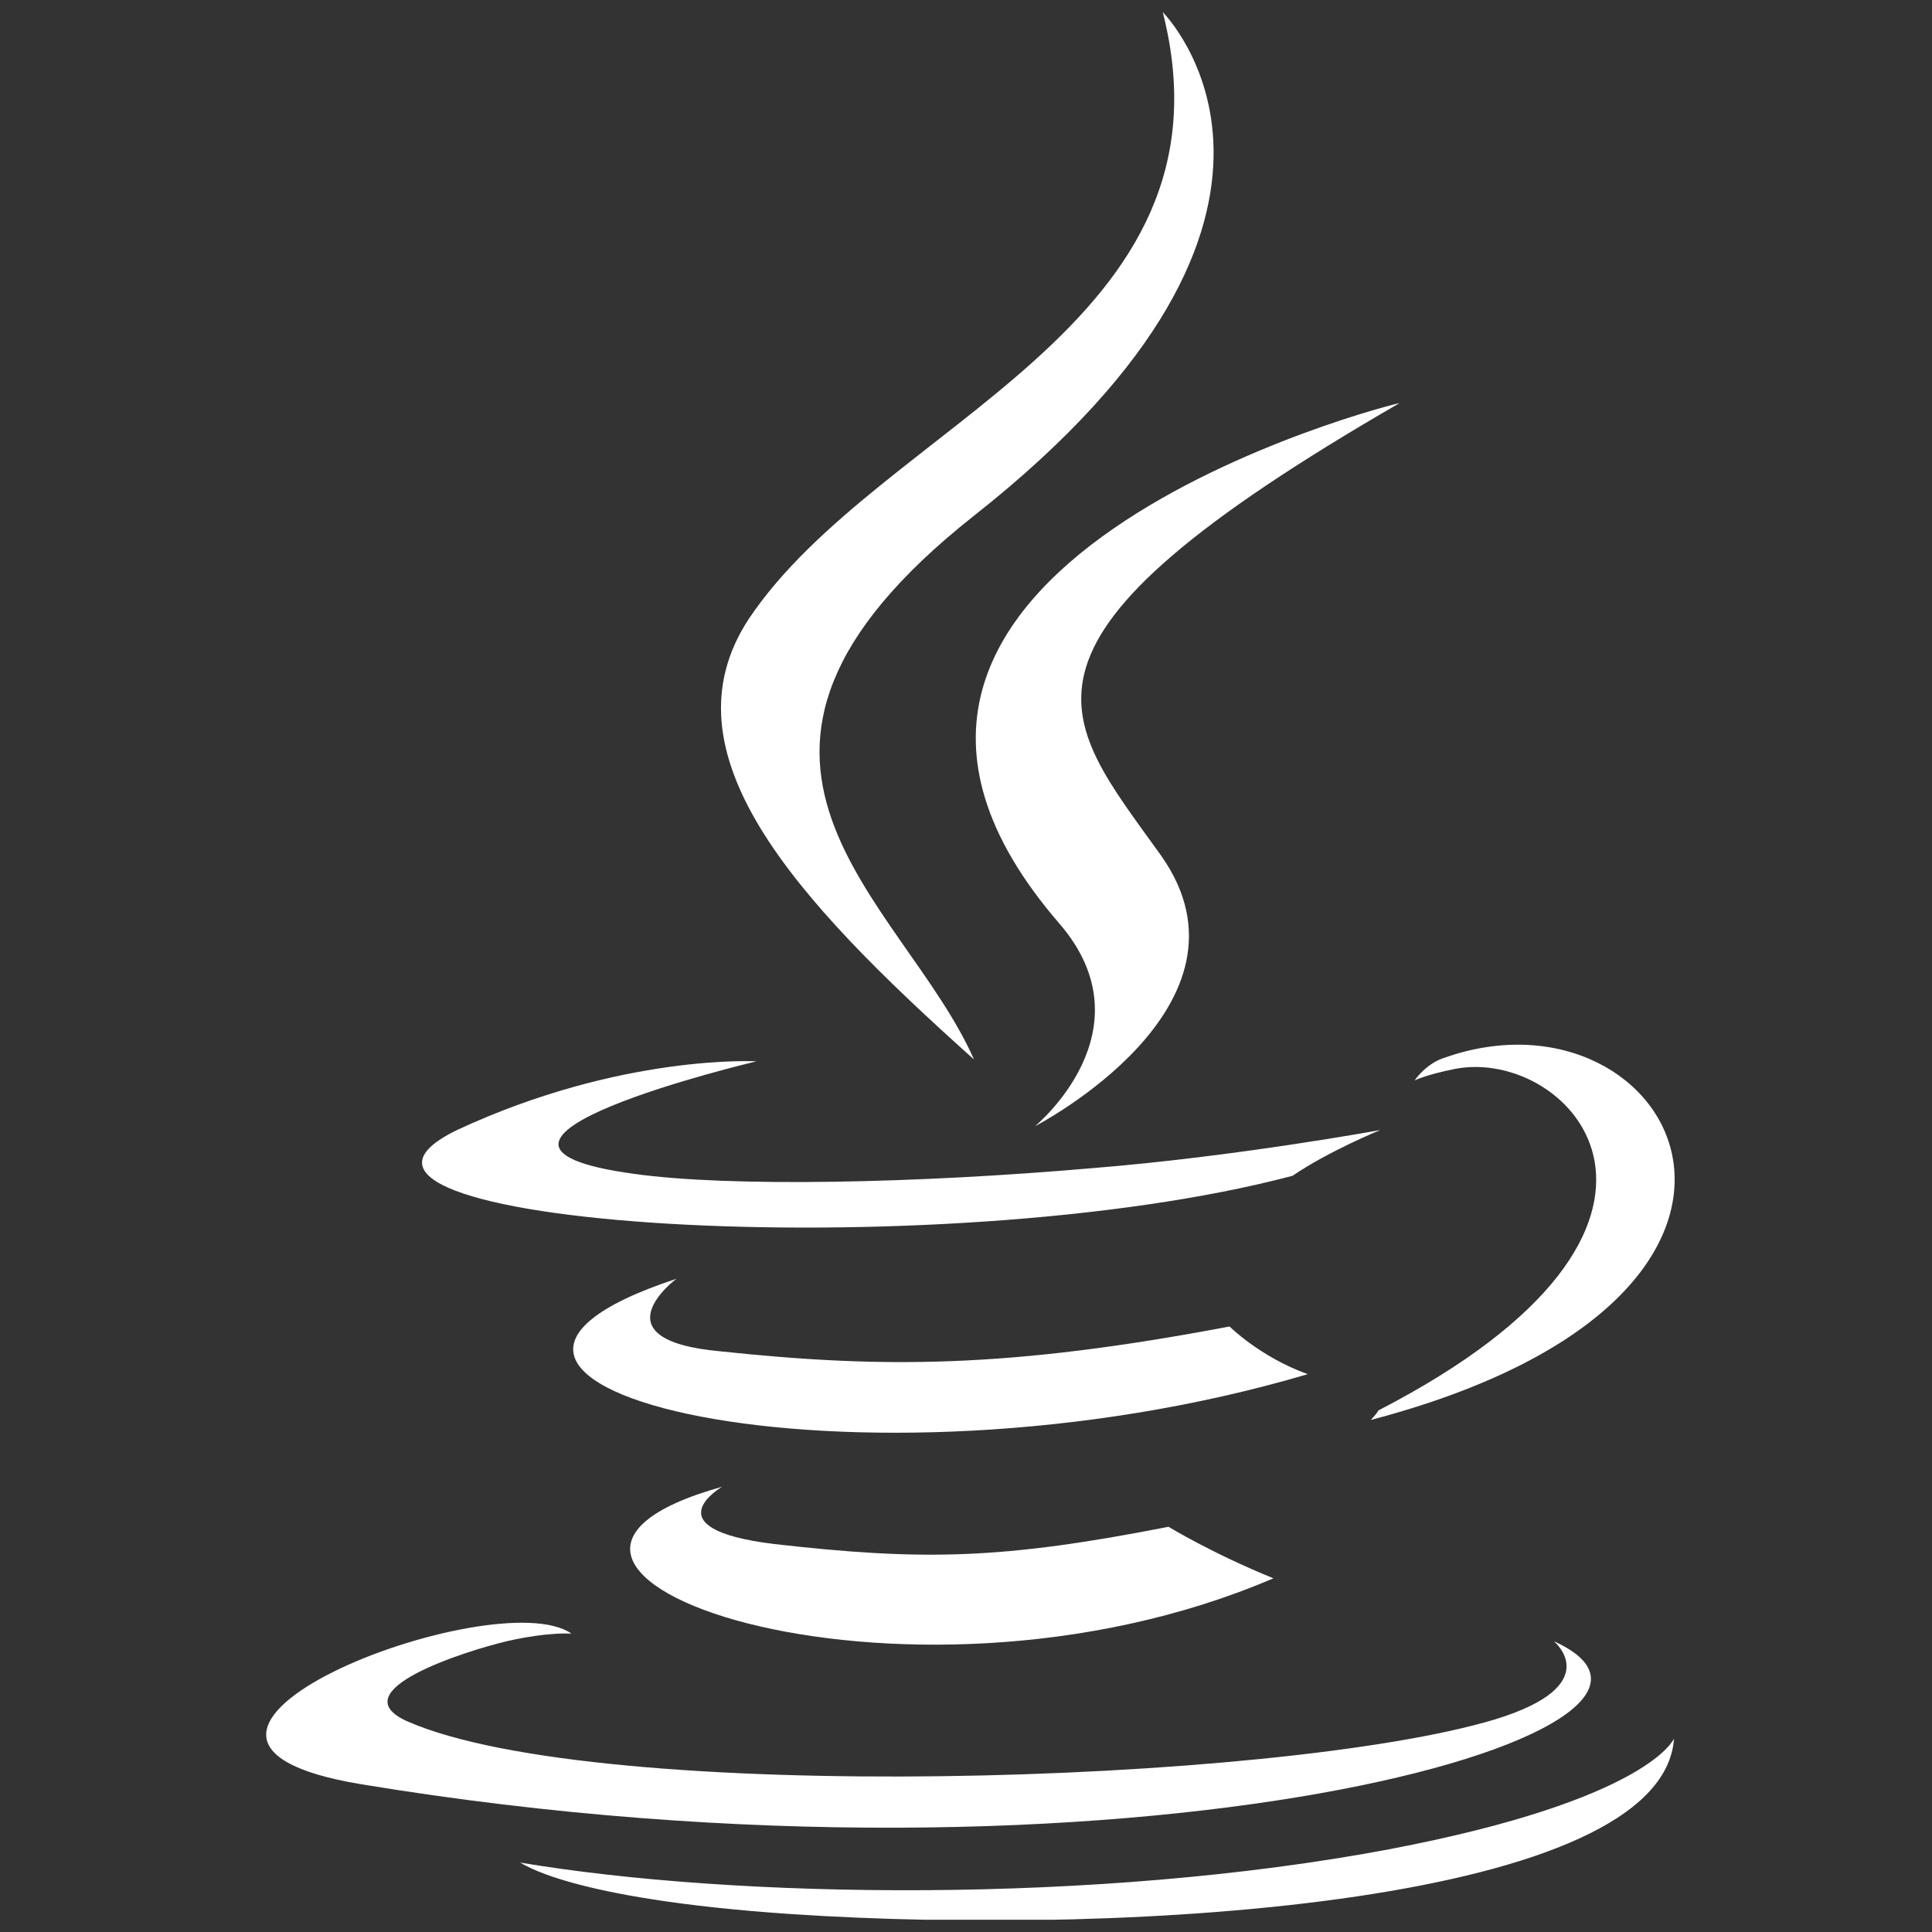
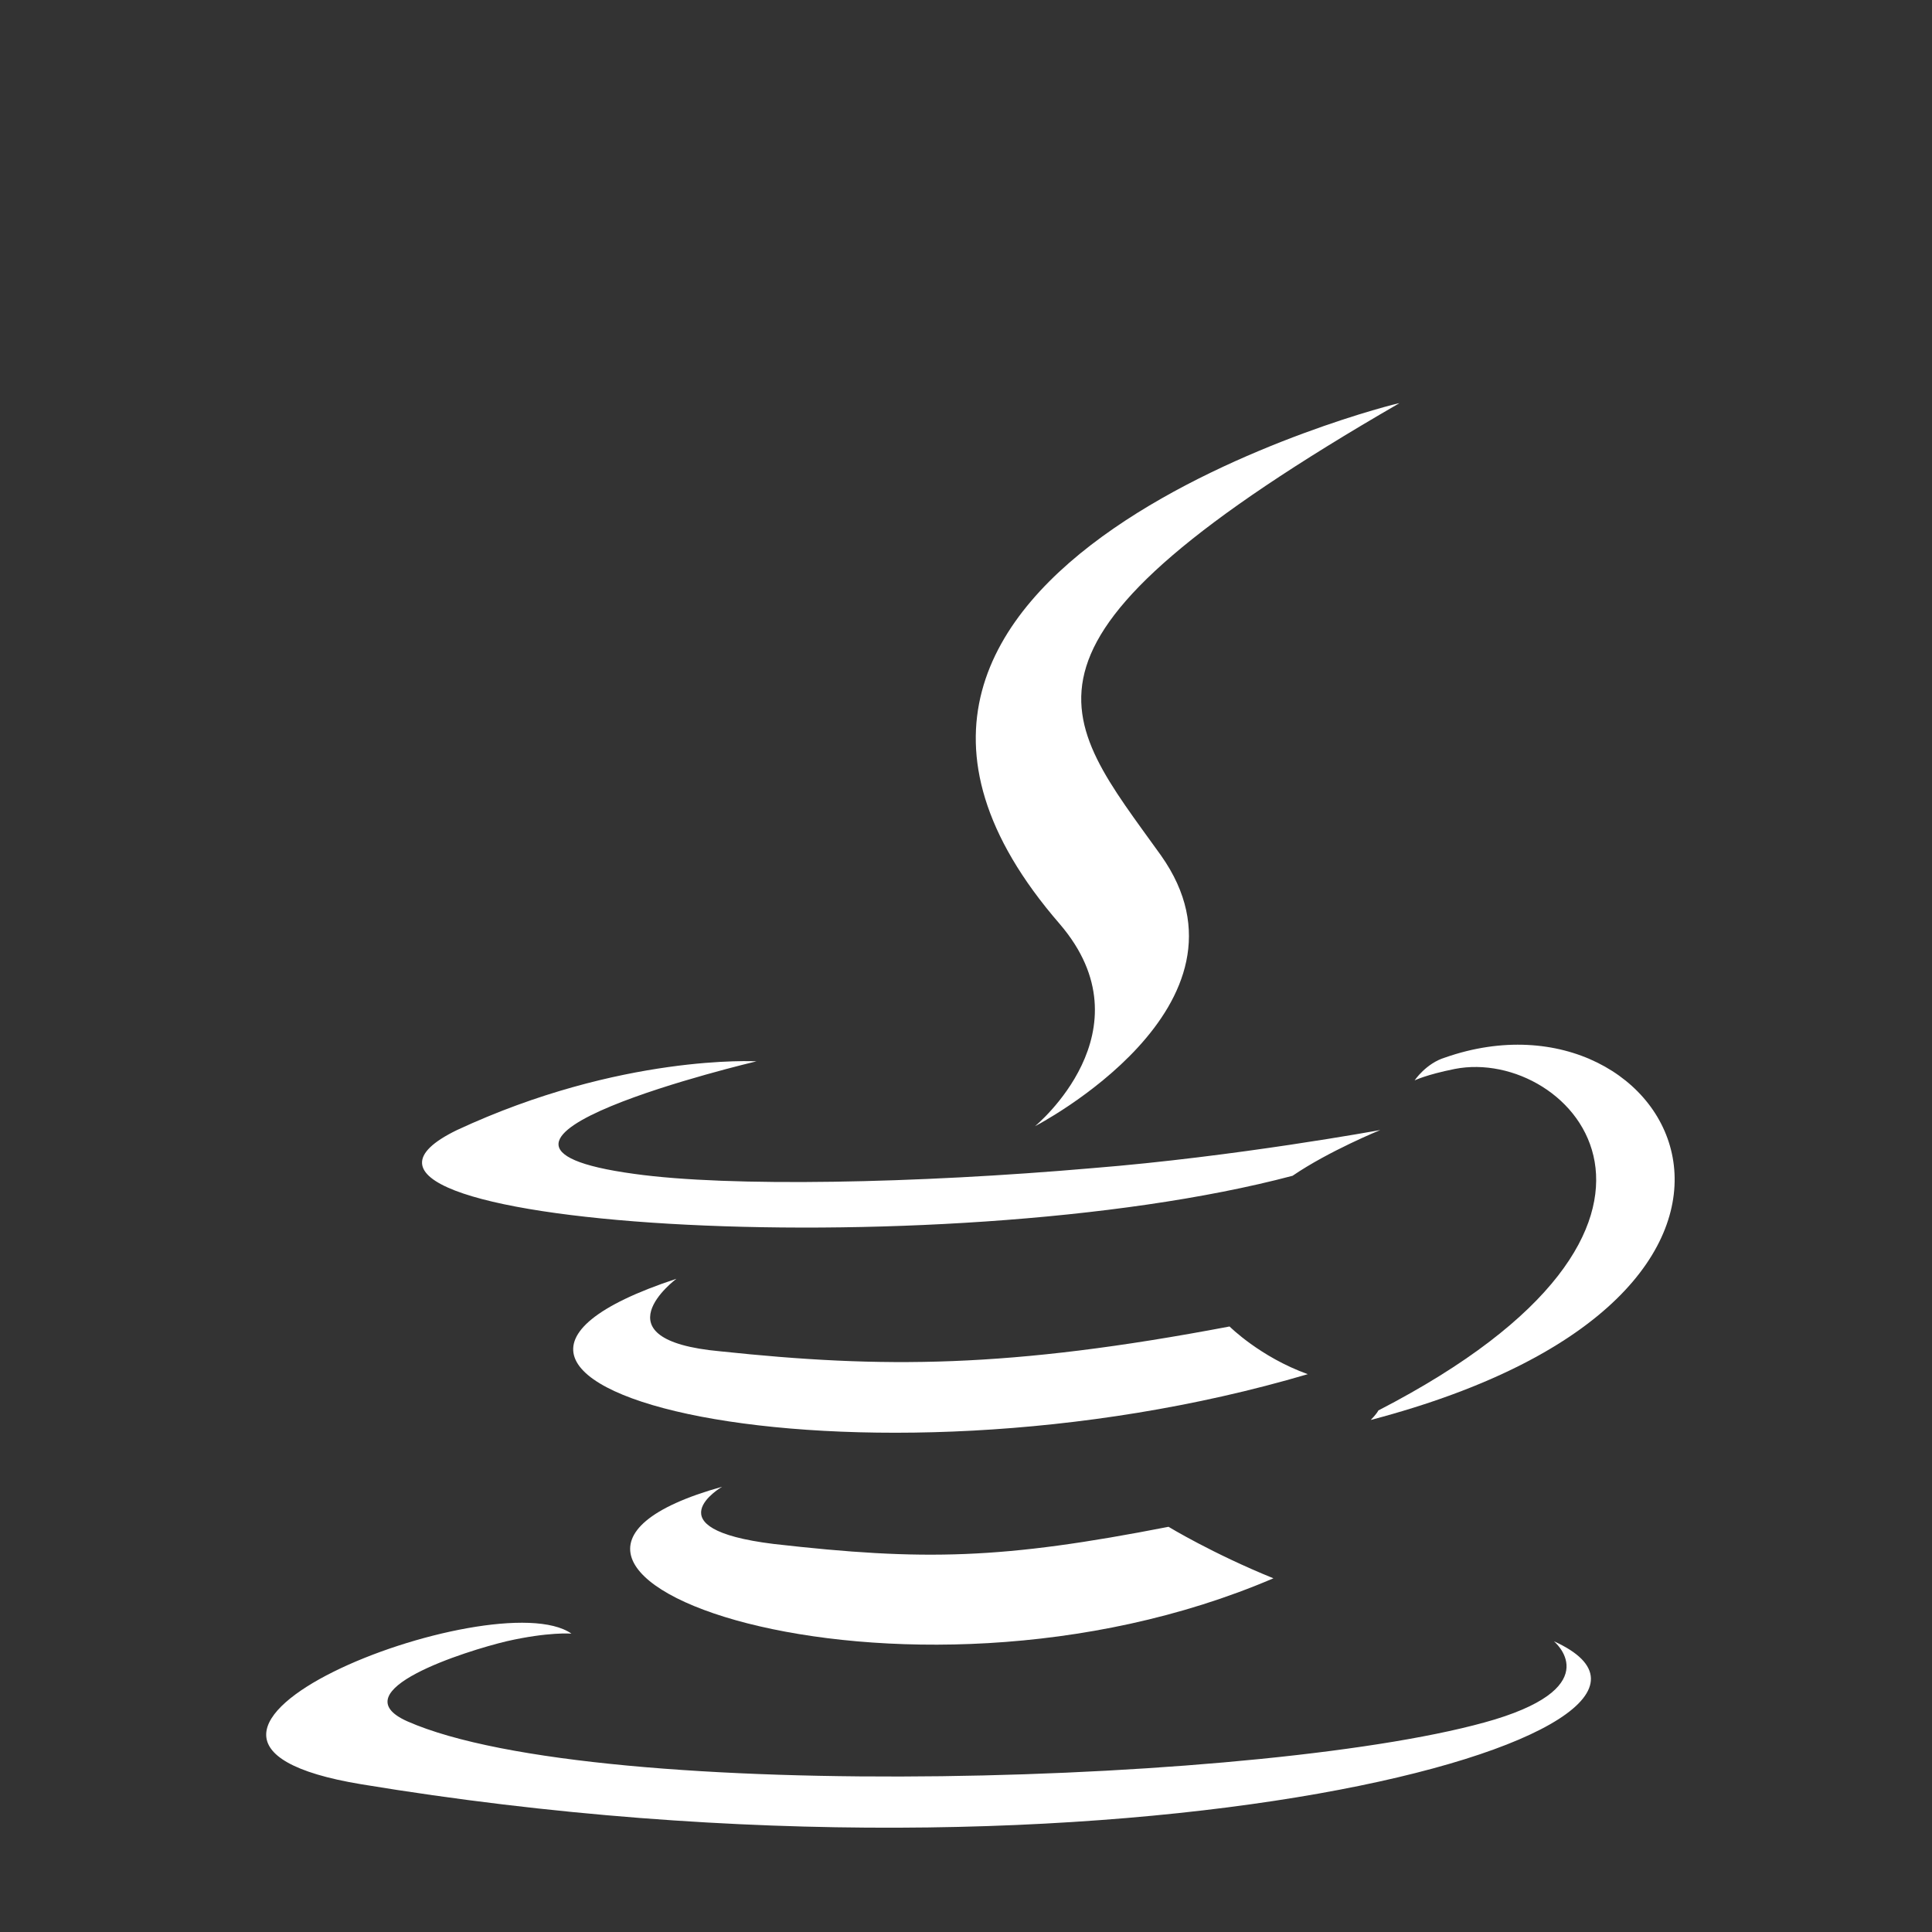
<svg xmlns="http://www.w3.org/2000/svg" width="41" height="41" viewBox="0 0 41 41" fill="none">
  <rect x="0" y="0" width="41" height="41" fill="#333333" stroke="none" />
  <g id="java" clip-path="url(#clip0_2899_18458)">
    <path id="Vector" d="M15.325 31.551C15.325 31.551 13.787 32.441 16.418 32.765C19.616 33.13 21.276 33.089 24.798 32.401C24.798 32.401 25.729 32.968 27.024 33.494C19.09 36.894 9.091 33.291 15.325 31.551ZM14.354 27.138C14.354 27.138 12.613 28.434 15.285 28.677C18.726 29.041 21.397 29.041 26.093 28.15C26.093 28.15 26.741 28.798 27.753 29.162C18.159 31.996 7.472 29.405 14.354 27.138Z" fill="white" />
    <path id="Vector_2" d="M22.49 19.609C24.433 21.876 21.964 23.9 21.964 23.9C21.964 23.9 26.903 21.349 24.636 18.151C22.49 15.156 20.871 13.658 29.696 8.557C29.737 8.517 15.892 11.998 22.49 19.609Z" fill="white" />
    <path id="Vector_3" d="M32.976 34.83C32.976 34.83 34.109 35.761 31.721 36.49C27.146 37.866 12.694 38.311 8.646 36.53C7.189 35.882 9.901 35.032 10.751 34.83C11.642 34.627 12.127 34.668 12.127 34.668C10.508 33.534 1.764 36.894 7.675 37.866C23.867 40.538 37.186 36.733 32.976 34.83ZM16.054 22.523C16.054 22.523 8.687 24.264 13.463 24.912C15.488 25.195 19.455 25.114 23.179 24.79C26.215 24.547 29.292 23.981 29.292 23.981C29.292 23.981 28.199 24.426 27.43 24.952C19.941 26.936 5.529 26.005 9.699 23.981C13.18 22.361 16.054 22.523 16.054 22.523ZM29.251 29.932C36.862 26.005 33.34 22.2 30.871 22.685C30.263 22.807 30.02 22.928 30.02 22.928C30.02 22.928 30.263 22.564 30.668 22.442C35.526 20.742 39.25 27.462 29.089 30.134C29.089 30.134 29.211 30.012 29.251 29.932Z" fill="white" />
-     <path id="Vector_4" d="M24.676 0.258C24.676 0.258 28.886 4.468 20.669 10.945C14.11 16.127 19.171 19.082 20.669 22.483C16.823 19.042 14.03 15.965 15.892 13.132C18.685 8.962 26.376 6.938 24.676 0.258Z" fill="white" />
-     <path id="Vector_5" d="M16.782 40.619C24.069 41.105 35.282 40.376 35.525 36.895C35.525 36.895 34.999 38.19 29.494 39.242C23.259 40.416 15.608 40.295 11.034 39.526C11.074 39.526 12.005 40.295 16.782 40.619Z" fill="white" />
  </g>
  <defs>
    <clipPath id="clip0_2899_18458">
      <rect width="40.482" height="40.482" fill="white" transform="translate(0.428 0.258)" />
    </clipPath>
  </defs>
</svg>